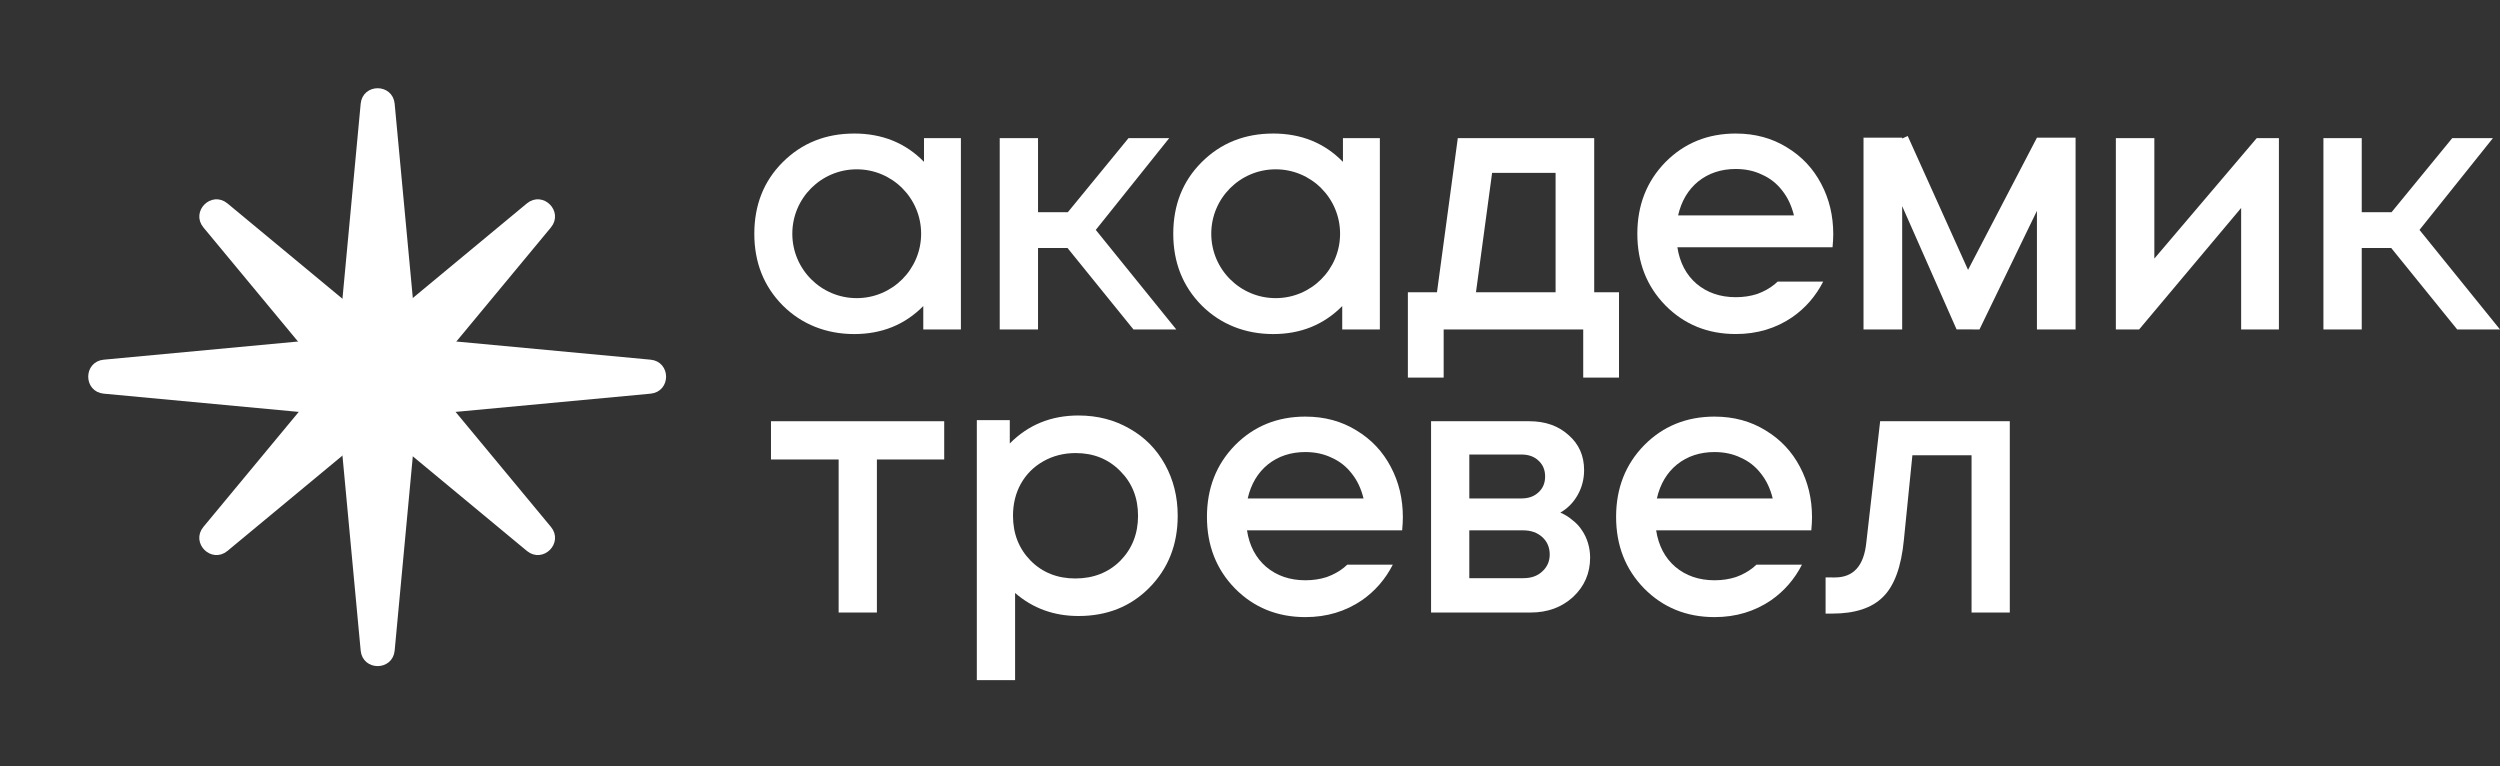
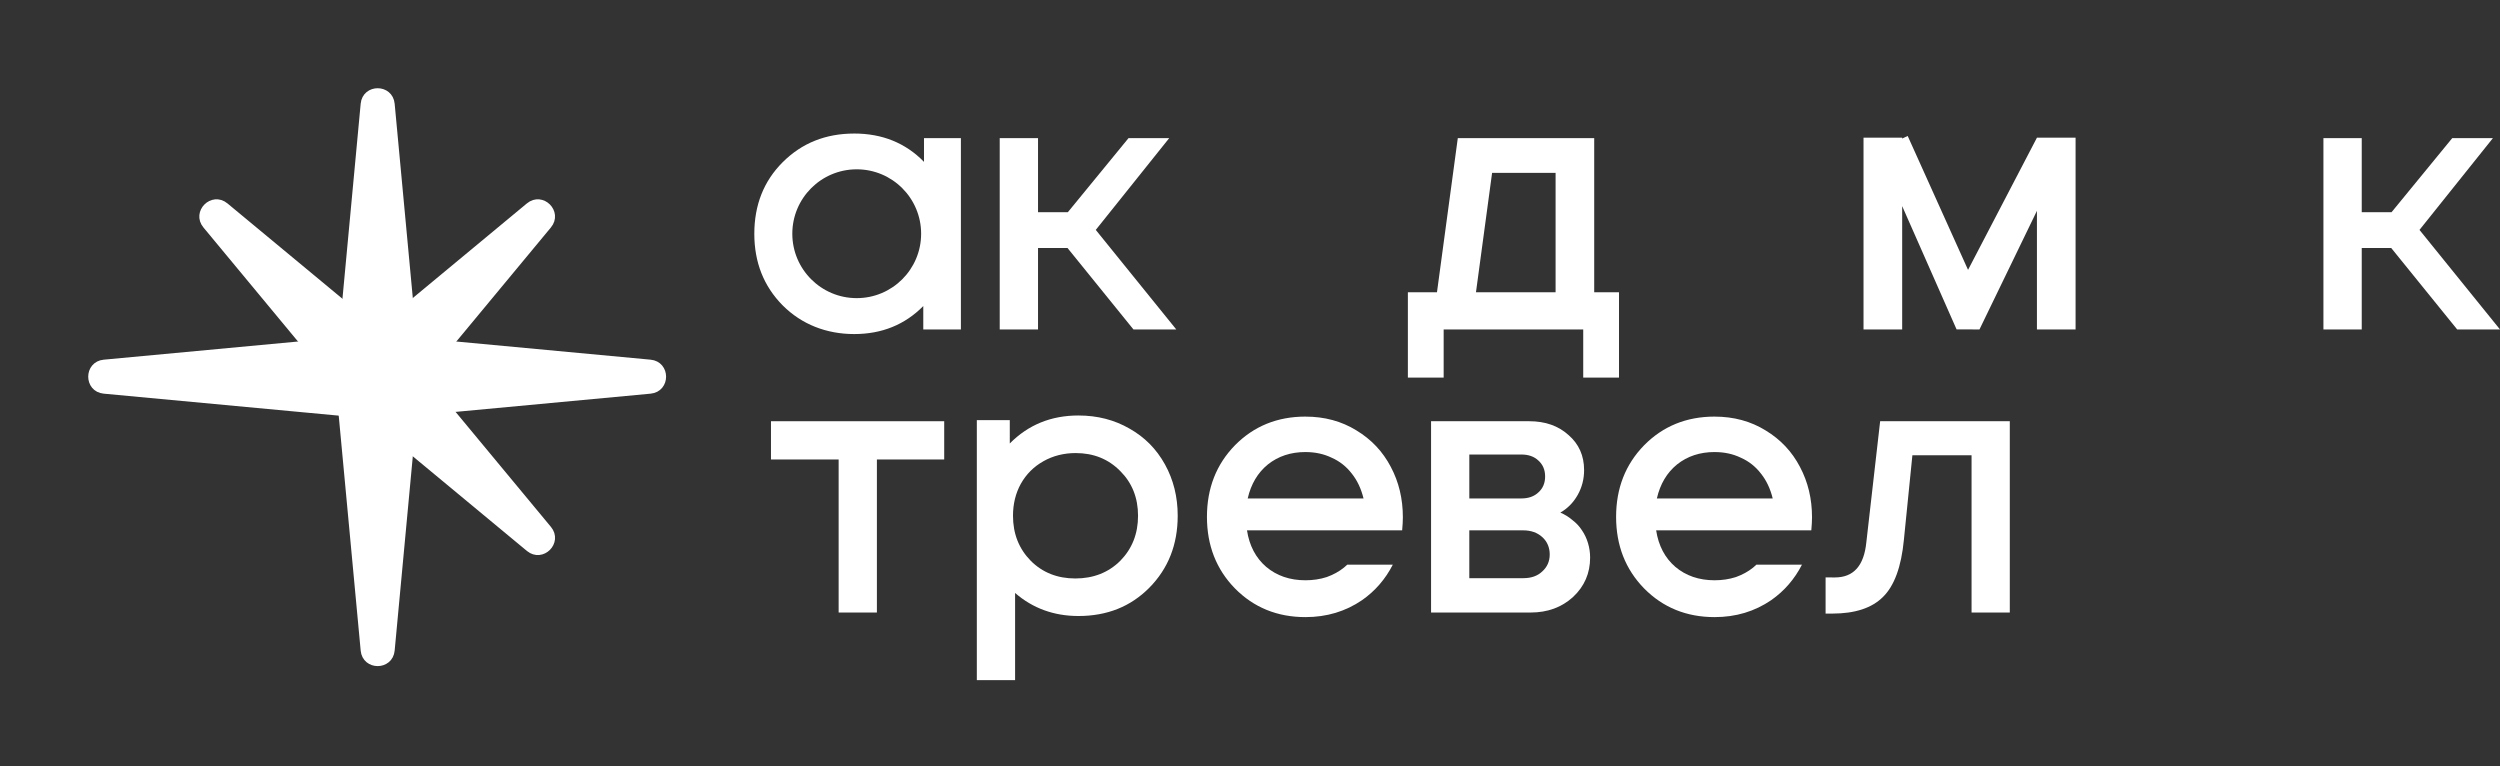
<svg xmlns="http://www.w3.org/2000/svg" width="186" height="57" viewBox="0 0 186 57" fill="none">
  <rect x="0" y="0" width="186" height="57" fill="#333333" stroke="none" />
  <path d="M27.104 7.74C27.217 6.532 28.98 6.533 29.093 7.741L30.989 28.037L31.017 28.333H25.18L25.207 28.037L27.104 7.74Z" fill="white" stroke="white" stroke-width="0.541" />
  <path d="M48.381 27.03C49.589 27.143 49.589 28.906 48.381 29.019L28.085 30.916L27.79 30.943L27.79 25.106L28.085 25.133L48.381 27.03Z" fill="white" stroke="white" stroke-width="0.541" />
  <path d="M27.104 48.382C27.217 49.59 28.98 49.589 29.093 48.381L30.989 28.085L31.017 27.789H25.18L25.207 28.085L27.104 48.382Z" fill="white" stroke="white" stroke-width="0.541" />
  <path d="M7.74 27.03C6.532 27.143 6.532 28.906 7.74 29.019L28.036 30.916L28.331 30.943L28.331 25.106L28.036 25.133L7.74 27.03Z" fill="white" stroke="white" stroke-width="0.541" />
  <path d="M39.376 15.34C40.31 14.566 41.557 15.813 40.782 16.747L29.903 29.869L29.713 30.098L26.025 26.41L26.254 26.22L39.376 15.34Z" fill="white" stroke="white" stroke-width="0.541" />
-   <path d="M15.339 39.377C14.565 40.311 15.812 41.558 16.746 40.784L29.868 29.904L30.096 29.714L26.408 26.026L26.218 26.255L15.339 39.377Z" fill="white" stroke="white" stroke-width="0.541" />
  <path d="M16.747 15.34C15.813 14.566 14.566 15.813 15.341 16.747L26.22 29.869L26.41 30.098L30.098 26.41L29.869 26.22L16.747 15.34Z" fill="white" stroke="white" stroke-width="0.541" />
  <path d="M40.784 39.377C41.558 40.311 40.311 41.558 39.377 40.784L26.255 29.904L26.027 29.714L29.715 26.026L29.904 26.255L40.784 39.377Z" fill="white" stroke="white" stroke-width="0.541" />
  <path d="M70.249 31.339V34.185H65.241V45.572H62.395V34.185H57.361V31.339H70.249Z" fill="white" />
-   <path d="M167.901 10.278H169.551V24.511H166.741V15.471L159.15 24.511H157.42V10.278H160.283V19.239L167.9 10.278H167.901Z" fill="white" />
  <path d="M63.553 9.935C65.644 9.935 67.375 10.638 68.746 12.043V10.277H71.491V24.51H68.692V22.771C67.321 24.159 65.609 24.854 63.553 24.854C61.497 24.854 59.652 24.142 58.229 22.719C56.824 21.295 56.121 19.521 56.121 17.395C56.121 15.251 56.824 13.476 58.229 12.071C59.652 10.647 61.427 9.936 63.553 9.936V9.935ZM63.74 12.597C61.094 12.597 58.948 14.742 58.948 17.389C58.948 20.035 61.094 22.181 63.74 22.181C66.386 22.181 68.532 20.035 68.532 17.389C68.532 14.742 66.386 12.597 63.74 12.597Z" fill="white" />
-   <path d="M94.723 9.935C96.814 9.935 98.544 10.638 99.915 12.043V10.277H102.661V24.51H99.862V22.771C98.491 24.159 96.779 24.854 94.723 24.854C92.667 24.854 90.822 24.142 89.399 22.719C87.994 21.295 87.291 19.521 87.291 17.395C87.291 15.251 87.994 13.476 89.399 12.071C90.822 10.647 92.597 9.936 94.723 9.936V9.935ZM94.91 12.597C92.264 12.597 90.118 14.742 90.118 17.389C90.118 20.035 92.264 22.181 94.91 22.181C97.556 22.181 99.702 20.035 99.702 17.389C99.702 14.742 97.556 12.597 94.91 12.597Z" fill="white" />
  <path d="M79.421 18.449L84.329 24.511H87.515L81.525 17.105L86.988 10.278H83.961L79.448 15.787H77.229V10.278H74.379V24.511H77.229V18.449H79.421Z" fill="white" />
  <path d="M177.905 18.449L182.814 24.511H185.999L180.01 17.105L185.472 10.278H182.446L177.932 15.787H175.713V10.278H172.863V24.511H175.713V18.449H177.905Z" fill="white" />
  <path d="M118.609 21.744H120.454V28.095H117.792V24.51H107.408V28.095H104.746V21.744H105.981H106.911L108.46 10.278H108.462H118.609V21.744ZM109.812 21.744H114.435H115.736V12.861H114.435H111.012L109.812 21.745V21.744Z" fill="white" />
-   <path d="M129.147 9.936C130.57 9.936 131.836 10.278 132.942 10.963C134.049 11.631 134.901 12.536 135.498 13.677C136.096 14.802 136.394 16.049 136.394 17.42C136.394 17.684 136.377 18.009 136.342 18.395H131.616H124.797C124.973 19.537 125.447 20.443 126.22 21.11C127.011 21.777 127.986 22.111 129.146 22.111C129.708 22.111 130.235 22.032 130.727 21.875C131.219 21.698 131.65 21.462 132.018 21.163C132.1 21.095 132.18 21.024 132.257 20.95H135.646C135.093 22.031 134.331 22.909 133.363 23.587C132.133 24.43 130.728 24.852 129.146 24.852C127.055 24.852 125.306 24.141 123.901 22.717C122.513 21.294 121.818 19.52 121.818 17.393C121.818 15.267 122.513 13.493 123.901 12.069C125.306 10.646 127.055 9.935 129.146 9.935L129.147 9.936ZM129.147 12.572C128.058 12.572 127.126 12.88 126.353 13.495C125.597 14.11 125.096 14.954 124.851 16.026H133.469C133.293 15.306 133.004 14.69 132.599 14.181C132.195 13.654 131.695 13.258 131.097 12.995C130.518 12.713 129.867 12.573 129.147 12.573V12.572Z" fill="white" />
  <path d="M97.126 30.996C98.549 30.996 99.814 31.339 100.92 32.024C102.028 32.692 102.879 33.596 103.477 34.738C104.074 35.862 104.373 37.11 104.373 38.481C104.373 38.744 104.356 39.07 104.321 39.456H99.594H92.776C92.952 40.597 93.425 41.503 94.199 42.17C94.99 42.838 95.965 43.172 97.124 43.172C97.687 43.172 98.214 43.093 98.705 42.935C99.197 42.759 99.628 42.522 99.996 42.224C100.079 42.156 100.159 42.085 100.236 42.011H103.625C103.071 43.092 102.31 43.97 101.342 44.648C100.112 45.49 98.707 45.913 97.124 45.913C95.033 45.913 93.284 45.201 91.879 43.778C90.492 42.355 89.797 40.58 89.797 38.454C89.797 36.328 90.492 34.553 91.879 33.13C93.284 31.707 95.033 30.995 97.124 30.995L97.126 30.996ZM97.126 33.632C96.036 33.632 95.105 33.939 94.331 34.554C93.576 35.169 93.074 36.013 92.829 37.085H101.447C101.271 36.365 100.982 35.749 100.578 35.241C100.174 34.714 99.673 34.318 99.076 34.054C98.496 33.773 97.846 33.633 97.126 33.633V33.632Z" fill="white" />
  <path d="M127.567 30.996C128.99 30.996 130.256 31.339 131.362 32.024C132.469 32.692 133.321 33.596 133.918 34.738C134.515 35.862 134.814 37.11 134.814 38.481C134.814 38.744 134.797 39.07 134.762 39.456H130.036H123.217C123.393 40.597 123.867 41.503 124.64 42.17C125.431 42.838 126.406 43.172 127.566 43.172C128.128 43.172 128.655 43.093 129.147 42.935C129.639 42.759 130.07 42.522 130.438 42.224C130.52 42.156 130.6 42.085 130.677 42.011H134.066C133.512 43.092 132.751 43.97 131.783 44.648C130.553 45.49 129.148 45.913 127.566 45.913C125.475 45.913 123.726 45.201 122.321 43.778C120.933 42.355 120.238 40.58 120.238 38.454C120.238 36.328 120.933 34.553 122.321 33.13C123.726 31.707 125.475 30.995 127.566 30.995L127.567 30.996ZM127.567 33.632C126.478 33.632 125.546 33.939 124.773 34.554C124.017 35.169 123.516 36.013 123.271 37.085H131.889C131.713 36.365 131.424 35.749 131.019 35.241C130.615 34.714 130.115 34.318 129.517 34.054C128.938 33.773 128.287 33.633 127.567 33.633V33.632Z" fill="white" />
  <path d="M146.422 20.079L151.549 10.242H154.423V24.512H151.548V15.685L147.272 24.512V24.509L147.271 24.512L145.568 24.505L141.522 15.335V24.51H138.646V10.241H141.522V10.307L141.933 10.117L146.422 20.078V20.079Z" fill="white" />
  <path d="M80.242 30.913C81.649 30.913 82.913 31.239 84.037 31.889C85.162 32.521 86.04 33.409 86.672 34.55C87.305 35.693 87.621 36.967 87.621 38.372C87.621 40.516 86.918 42.3 85.513 43.723C84.125 45.128 82.368 45.831 80.241 45.831C78.414 45.831 76.841 45.26 75.523 44.117V50.601H72.676V31.256H75.128V32.995C76.499 31.607 78.202 30.912 80.24 30.912L80.242 30.913ZM76.684 41.72C77.562 42.598 78.67 43.038 80.006 43.038C81.341 43.038 82.474 42.598 83.352 41.72C84.23 40.824 84.67 39.708 84.67 38.373C84.67 37.039 84.23 35.931 83.352 35.052C82.473 34.156 81.367 33.708 80.031 33.708C79.153 33.708 78.353 33.909 77.633 34.314C76.913 34.718 76.35 35.28 75.946 36.001C75.56 36.704 75.367 37.494 75.367 38.372C75.367 39.708 75.806 40.823 76.684 41.719V41.72Z" fill="white" />
  <path d="M116.091 38.139C116.425 38.28 116.724 38.465 116.987 38.693C117.268 38.905 117.506 39.158 117.699 39.457C117.892 39.738 118.041 40.055 118.147 40.406C118.252 40.757 118.305 41.117 118.305 41.486C118.305 42.646 117.883 43.621 117.039 44.412C116.195 45.185 115.141 45.572 113.877 45.572H106.471V31.339H113.771C114.966 31.339 115.941 31.681 116.697 32.366C117.47 33.034 117.857 33.904 117.857 34.976C117.857 35.644 117.699 36.258 117.382 36.821C117.066 37.383 116.635 37.823 116.091 38.138V38.139ZM114.957 35.451C114.957 34.959 114.79 34.563 114.456 34.264C114.141 33.966 113.718 33.816 113.191 33.816H109.317V37.084H113.191C113.718 37.084 114.139 36.935 114.456 36.636C114.79 36.337 114.957 35.941 114.957 35.45V35.451ZM113.349 43.015C113.928 43.015 114.394 42.849 114.745 42.515C115.115 42.181 115.299 41.76 115.299 41.25C115.299 40.74 115.115 40.291 114.745 39.959C114.376 39.625 113.903 39.458 113.322 39.458H109.316V43.017H113.349V43.015Z" fill="white" />
  <path d="M139.884 31.339H149.529V45.572H146.684V33.87H142.282L141.649 40.169C141.456 42.171 140.938 43.586 140.094 44.412C139.268 45.238 138.011 45.651 136.325 45.651H135.824V42.959L136.515 42.962C137.903 42.962 138.68 42.094 138.855 40.353L139.883 31.339H139.884Z" fill="white" />
</svg>